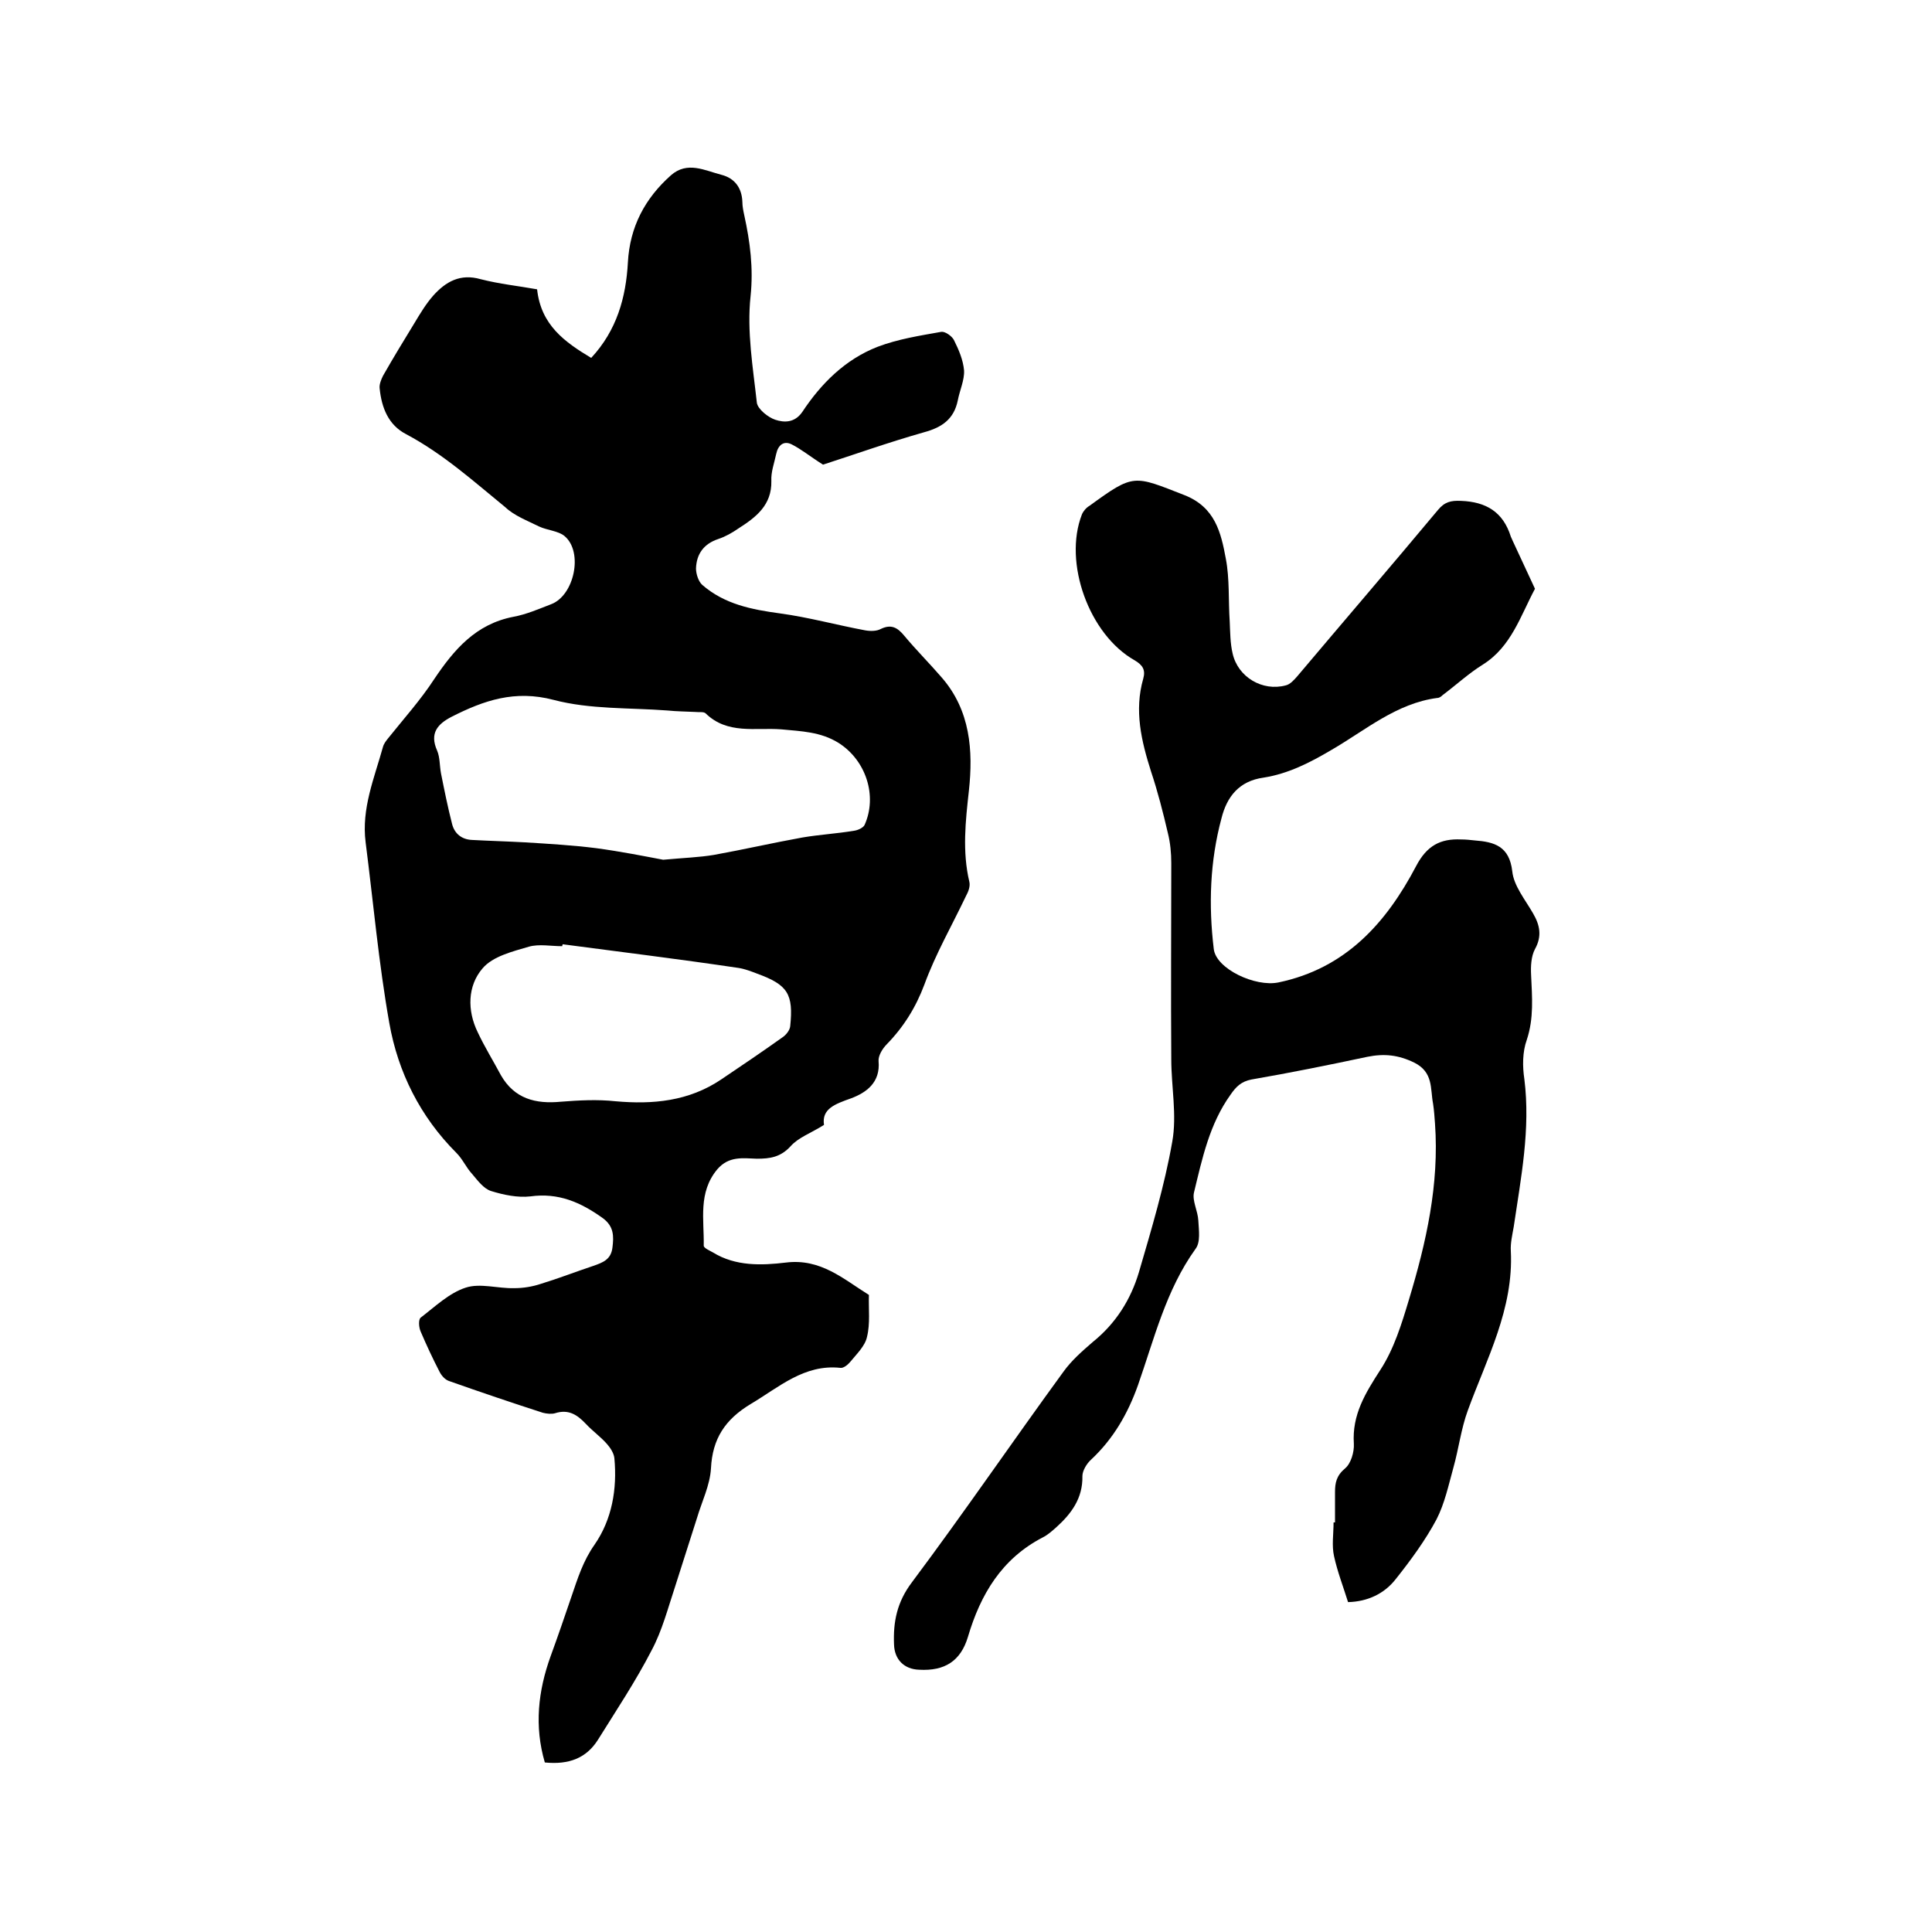
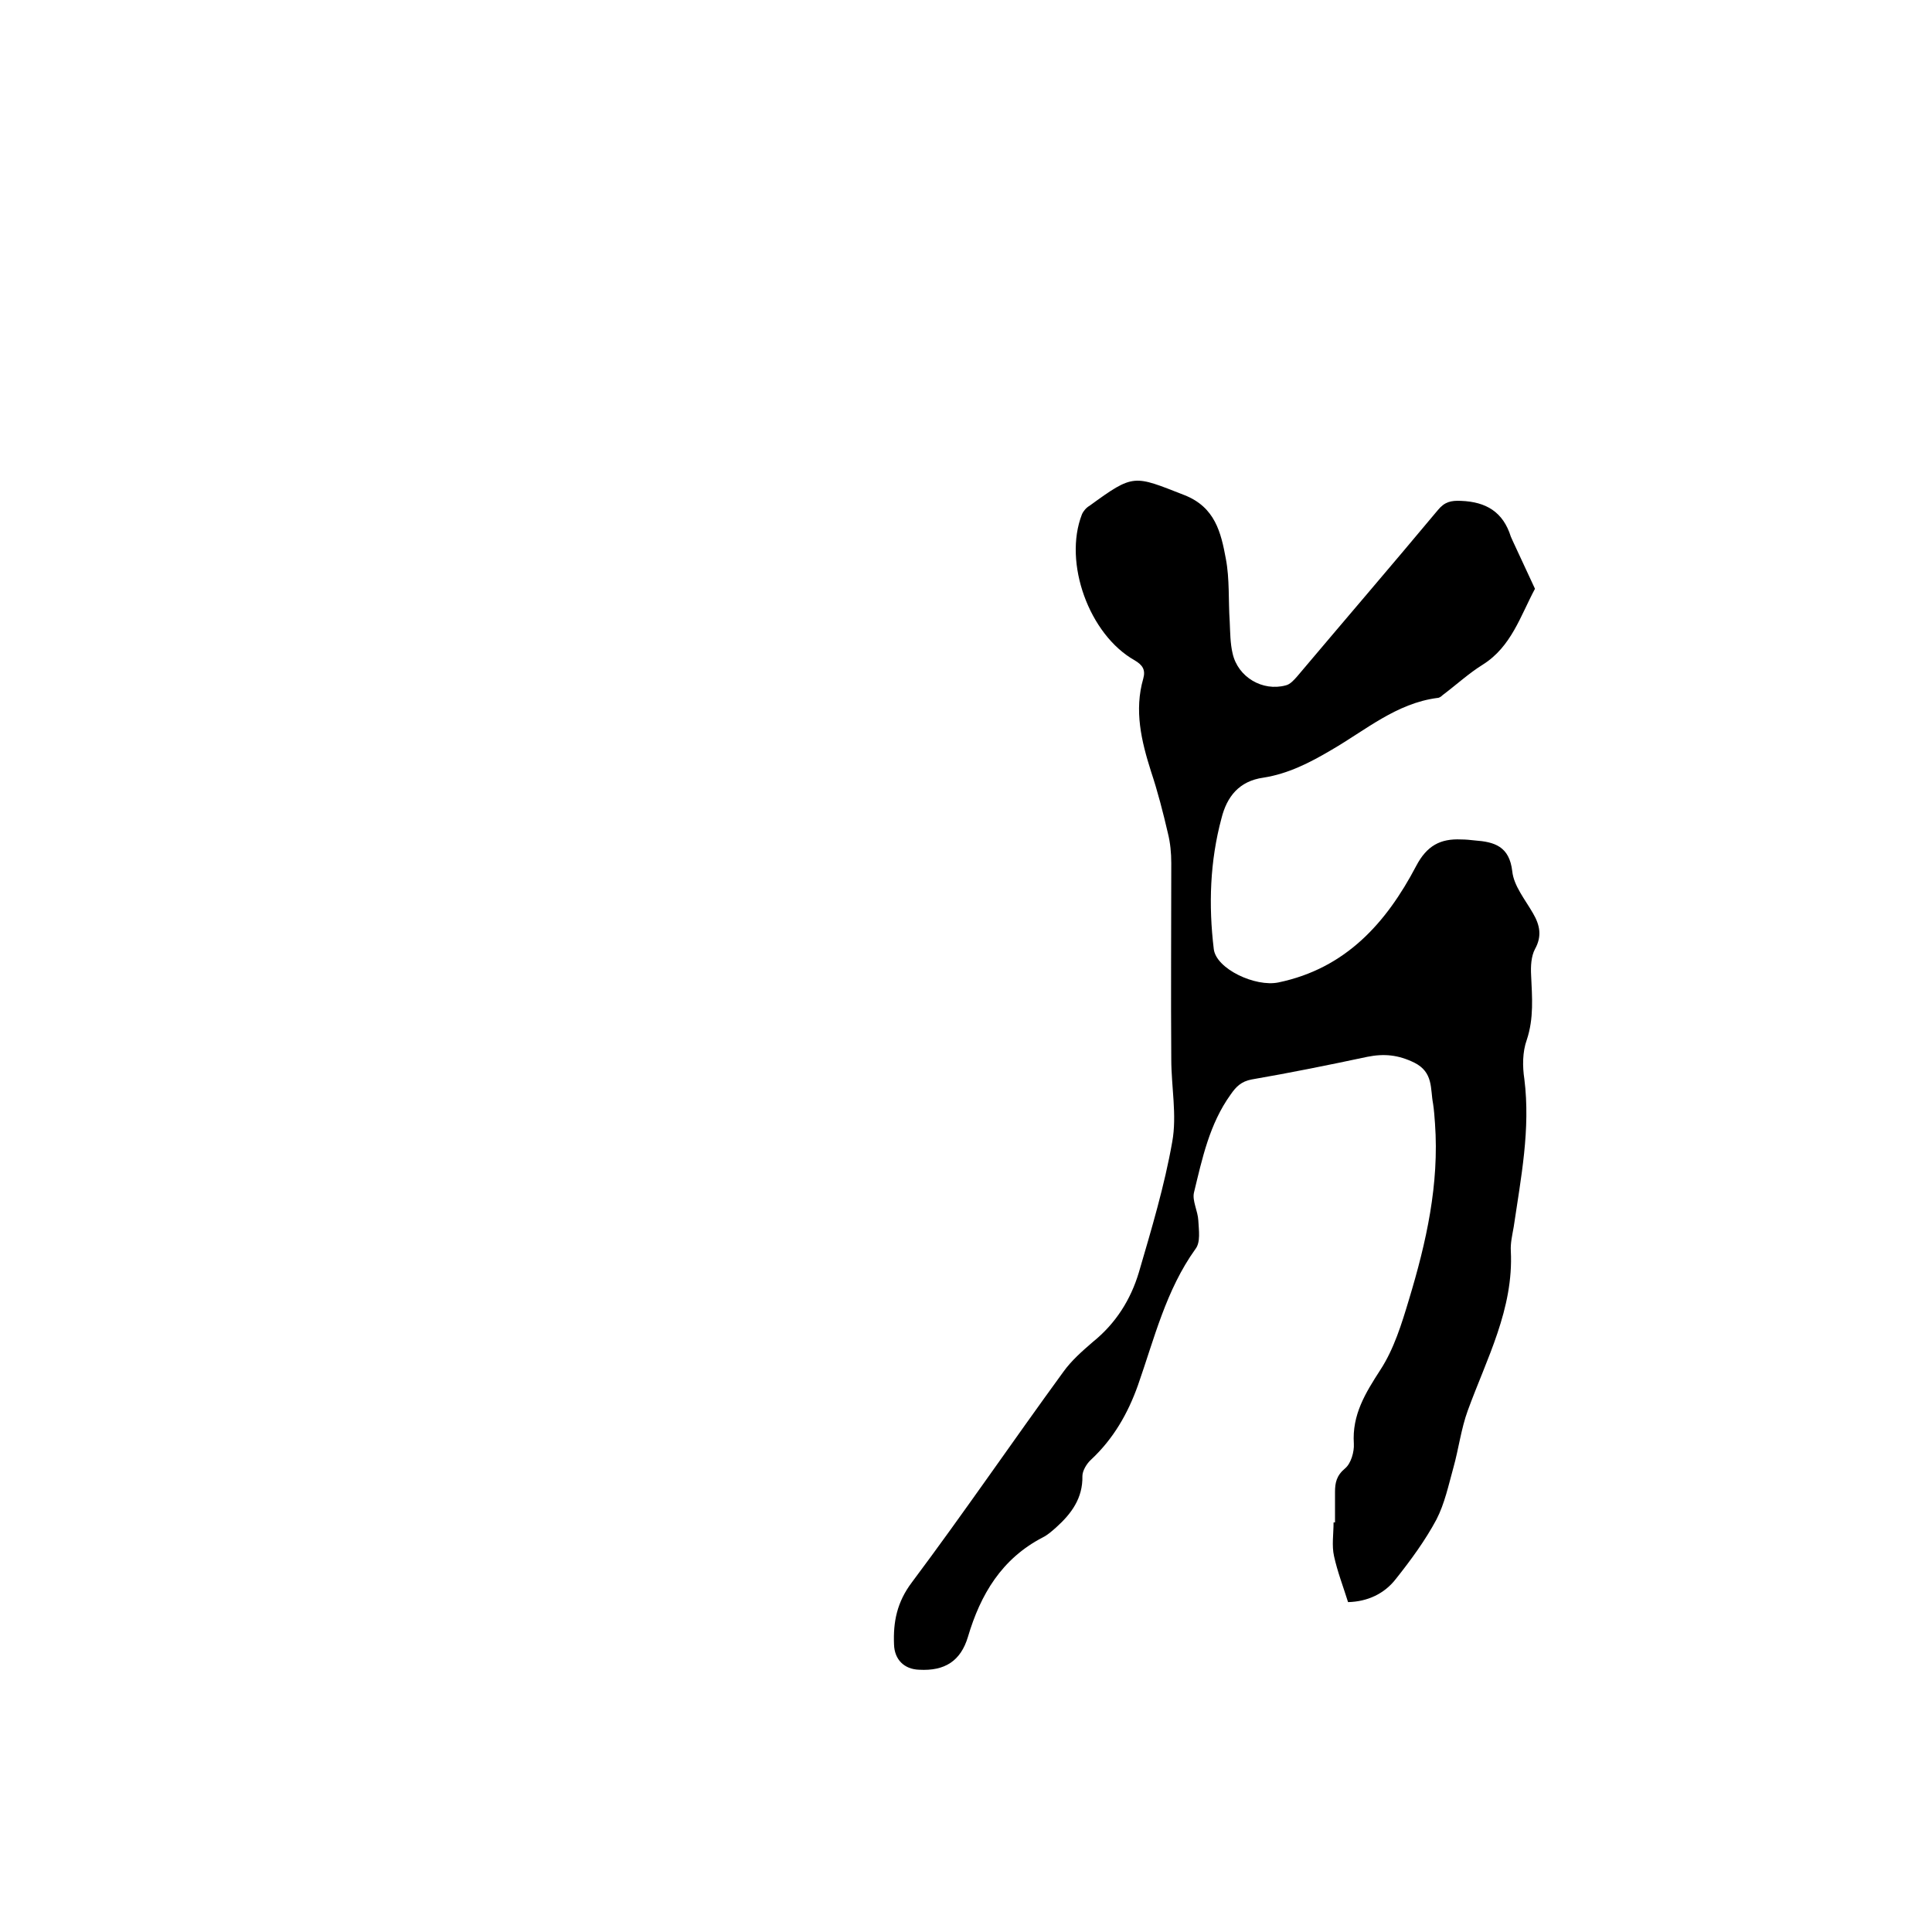
<svg xmlns="http://www.w3.org/2000/svg" enable-background="new 0 0 400 400" viewBox="0 0 400 400">
-   <path d="m111.2 59.9c.8 7.4 5.7 10.9 11.2 14.2 5.3-5.7 7.2-12.5 7.6-19.8s3.5-13.2 8.9-18c3.4-3 7-1 10.5-.1 2.7.7 4.2 2.7 4.3 5.6 0 .9.2 1.9.4 2.8 1.2 5.5 1.9 10.9 1.3 16.7-.8 7.3.5 14.8 1.3 22.1.2 1.3 2.3 3 3.8 3.5 1.8.6 4 .7 5.6-1.6 3.9-5.9 8.9-10.9 15.6-13.5 4.2-1.6 8.7-2.3 13.2-3.1.8-.1 2.2.9 2.6 1.7 1 2 1.9 4.1 2.1 6.3.1 2-.9 4.1-1.3 6.2-.8 3.9-3.3 5.6-7 6.6-7.4 2.1-14.7 4.7-20.9 6.7-2.7-1.7-4.5-3.2-6.5-4.2-1.6-.8-2.8.1-3.2 2s-1.1 3.7-1 5.6c.1 5-3.2 7.5-6.8 9.8-1.3.9-2.7 1.7-4.2 2.2-3 1-4.5 3.1-4.6 6.1 0 1.1.5 2.7 1.3 3.4 4.6 4 10.2 5.1 16.1 5.9s11.7 2.4 17.6 3.5c1.1.2 2.4.2 3.3-.3 2.1-1 3.4-.3 4.8 1.4 2.5 3 5.3 5.8 7.8 8.7 5.9 6.8 6.5 15.1 5.6 23.4-.7 6.3-1.4 12.6.1 18.9.2.9-.2 2-.7 2.9-2.9 6.1-6.3 12-8.6 18.3-1.8 4.8-4.3 8.8-7.8 12.4-.9.9-1.8 2.4-1.7 3.5.4 4.4-2.5 6.5-5.7 7.7-3.4 1.2-6.1 2.2-5.6 5.5-2.7 1.7-5.3 2.6-6.9 4.4-2.1 2.3-4.3 2.6-7 2.6-2.9-.1-5.8-.6-8.2 2.2-4 4.8-2.7 10.4-2.8 15.8 0 .5 1.2 1 1.9 1.4 4.7 2.9 10.1 2.7 15.1 2.1 7.2-.9 11.9 3.4 17.2 6.7-.1 2.9.3 5.9-.4 8.7-.4 1.9-2.2 3.6-3.5 5.2-.5.6-1.4 1.3-2 1.2-7.5-.8-12.7 4-18.6 7.5-5.3 3.2-7.9 7.2-8.2 13.3-.2 3.5-1.9 6.9-2.9 10.3-1.5 4.7-3 9.4-4.5 14.1-1.5 4.5-2.7 9.2-4.9 13.3-3.3 6.4-7.3 12.4-11.1 18.5-2.4 3.8-6 5.2-11 4.7-2.2-7.5-1.4-14.8 1.2-22 1.5-4.1 2.9-8.2 4.3-12.3 1.3-3.8 2.4-7.4 4.8-10.8 3.6-5.2 4.7-11.5 4.1-17.9-.1-1-.8-2.1-1.5-2.9-1.3-1.5-3-2.7-4.4-4.2-1.8-1.9-3.6-3.1-6.4-2.2-.7.2-1.7.1-2.5-.1-6.5-2.1-13-4.3-19.5-6.6-.8-.3-1.5-1.1-1.9-1.9-1.4-2.7-2.7-5.5-3.9-8.3-.4-.9-.5-2.5 0-2.9 3-2.3 5.9-5.1 9.3-6.2 3-1 6.7.2 10.1.1 1.8 0 3.7-.3 5.5-.9 3.6-1.1 7.2-2.5 10.8-3.7 2-.7 3.7-1.3 4-3.8.3-2.4.3-4.4-2-6.1-4.6-3.3-9.2-5.3-15-4.5-2.6.3-5.5-.3-8.1-1.1-1.6-.5-2.8-2.2-4-3.6-1.2-1.3-1.9-3-3.2-4.3-7.5-7.5-12.1-16.7-13.9-26.9-2.2-12.4-3.3-24.9-4.9-37.4-.9-7 1.8-13.3 3.6-19.8.2-.7.7-1.3 1.1-1.8 3.2-4 6.7-7.9 9.5-12.2 4.1-6.1 8.6-11.4 16.4-12.9 2.7-.5 5.2-1.6 7.8-2.6 4.8-1.8 6.7-10.8 2.8-14.1-1.3-1.1-3.6-1.2-5.3-2-2.4-1.2-5.1-2.2-7-4-6.5-5.3-12.8-11-20.5-15.1-3.7-1.9-5.1-5.5-5.5-9.5-.1-.8.3-1.8.7-2.6 2.1-3.7 4.3-7.3 6.5-10.9 1.2-2 2.4-4 3.9-5.7 2.6-2.9 5.6-4.6 9.8-3.4 3.9 1 7.8 1.4 11.7 2.1zm26.1 118.1c4.4-.4 7.5-.5 10.5-1 6.1-1.1 12.2-2.5 18.3-3.6 3.5-.6 7.1-.8 10.7-1.4.8-.1 1.9-.6 2.2-1.2 2.7-6 .3-13.4-5.4-17-3.7-2.3-7.7-2.4-11.9-2.8-5.3-.4-11.1 1.1-15.6-3.3-.4-.4-1.4-.2-2.2-.3-1.9-.1-3.8-.1-5.7-.3-7.9-.6-16-.2-23.6-2.2-8-2.1-14.4.1-21.1 3.5-2.9 1.5-4.6 3.4-3 7 .6 1.4.5 3.1.8 4.7.7 3.5 1.4 7 2.3 10.5.5 2 2 3.2 4.1 3.3 3.7.2 7.4.3 11 .5 4.9.3 9.9.6 14.7 1.2 5.2.7 10.2 1.7 13.9 2.4zm-20.8 17.5c0 .1-.1.2-.1.4-2.3 0-4.8-.5-6.9.1-3.4 1-7.5 2-9.6 4.5-3.1 3.6-3.2 8.7-1 13.2 1.4 3 3.2 5.9 4.8 8.9 2.8 4.9 7.2 6 12.4 5.5 3.8-.3 7.6-.5 11.3-.1 7.8.7 15.2 0 21.9-4.5 4.3-2.9 8.6-5.8 12.8-8.8.7-.5 1.4-1.4 1.5-2.2.7-6.7-.5-8.6-6.8-10.9-1.3-.5-2.6-1-3.9-1.2-12.1-1.8-24.3-3.3-36.4-4.9z" />
  <path d="m276.4 315.2c0-2.1 0-4.2 0-6.3 0-1.9.3-3.4 2.1-4.9 1.2-1 1.9-3.4 1.8-5.1-.4-6 2.4-10.5 5.5-15.3 2.8-4.3 4.4-9.5 5.9-14.5 3.6-11.9 6.3-23.9 5.4-36.5-.1-1.4-.2-2.8-.4-4.1-.6-3.1.1-6.5-3.9-8.5-3.3-1.6-6.2-1.9-9.7-1.2-8 1.7-15.9 3.3-24 4.7-2.1.4-3.2 1.5-4.3 3.1-4.4 6.1-5.9 13.3-7.6 20.3-.4 1.7.8 3.8.9 5.8s.5 4.5-.6 5.9c-6.1 8.5-8.5 18.5-11.9 28.2-2.1 5.9-5.1 11.1-9.7 15.4-.9.8-1.8 2.3-1.8 3.4.1 4.6-2.3 7.8-5.4 10.6-.9.8-1.8 1.6-2.8 2.1-8.5 4.4-12.9 11.8-15.5 20.6-1.5 5-4.8 7.1-10.1 6.8-3.1-.1-5.1-2.1-5.2-5.2-.2-4.7.6-8.8 3.7-12.9 10.7-14.3 20.8-29.1 31.3-43.5 1.7-2.4 4-4.4 6.2-6.3 4.7-3.8 7.8-8.7 9.5-14.4 2.6-8.9 5.3-17.9 6.9-27 1-5.5-.2-11.4-.2-17.1-.1-13.5 0-27.1 0-40.6 0-2.1-.2-4.2-.7-6.2-1-4.3-2.1-8.6-3.5-12.8-2-6.3-3.5-12.6-1.6-19.2.5-1.8-.1-2.8-1.8-3.8-9.4-5.3-14.8-20.2-10.9-30.2.3-.7.9-1.4 1.6-1.8 9.2-6.7 9.1-6.3 19.6-2.2 6.4 2.5 7.6 7.8 8.6 13.2.8 4.2.5 8.6.8 13 .1 2.2.1 4.5.6 6.6 1.1 4.9 6.2 7.9 11 6.6.9-.2 1.7-1.1 2.4-1.9 9.7-11.5 19.5-22.9 29.1-34.4 1.4-1.7 2.7-2 4.8-1.9 5.2.2 8.7 2.3 10.3 7.4.1.3.3.6.4.9 1.5 3.3 3.1 6.6 4.6 9.9-3 5.6-4.9 12-10.8 15.7-2.9 1.8-5.5 4.2-8.3 6.3-.3.3-.7.6-1.1.6-8.5 1.1-14.9 6.7-22 10.8-4.4 2.6-8.9 4.9-14 5.7-5.1.7-7.6 4-8.7 8.4-2.4 8.9-2.7 18-1.6 27.1.5 4.1 8.6 7.9 13.4 6.9 13.9-2.9 22.3-12.3 28.5-24.1 2.2-4.2 5-5.7 9.3-5.5 1 0 1.9.1 2.8.2 4.1.3 7.2 1.2 7.8 6.4.3 3 2.7 5.9 4.3 8.7 1.4 2.4 1.9 4.7.4 7.4-.8 1.5-.9 3.6-.8 5.4.2 4.5.6 8.9-.9 13.4-.9 2.5-.9 5.5-.5 8.1 1.3 10.4-.7 20.4-2.2 30.6-.3 1.7-.7 3.4-.6 5 .6 12-5 22.3-8.9 33-1.4 3.8-1.9 8-3 11.9-1 3.6-1.8 7.4-3.5 10.7-2.3 4.3-5.3 8.4-8.4 12.3-2.4 3.1-5.9 4.7-9.9 4.8-1-3.2-2.2-6.3-2.9-9.5-.5-2.2-.1-4.6-.1-7z" />
</svg>